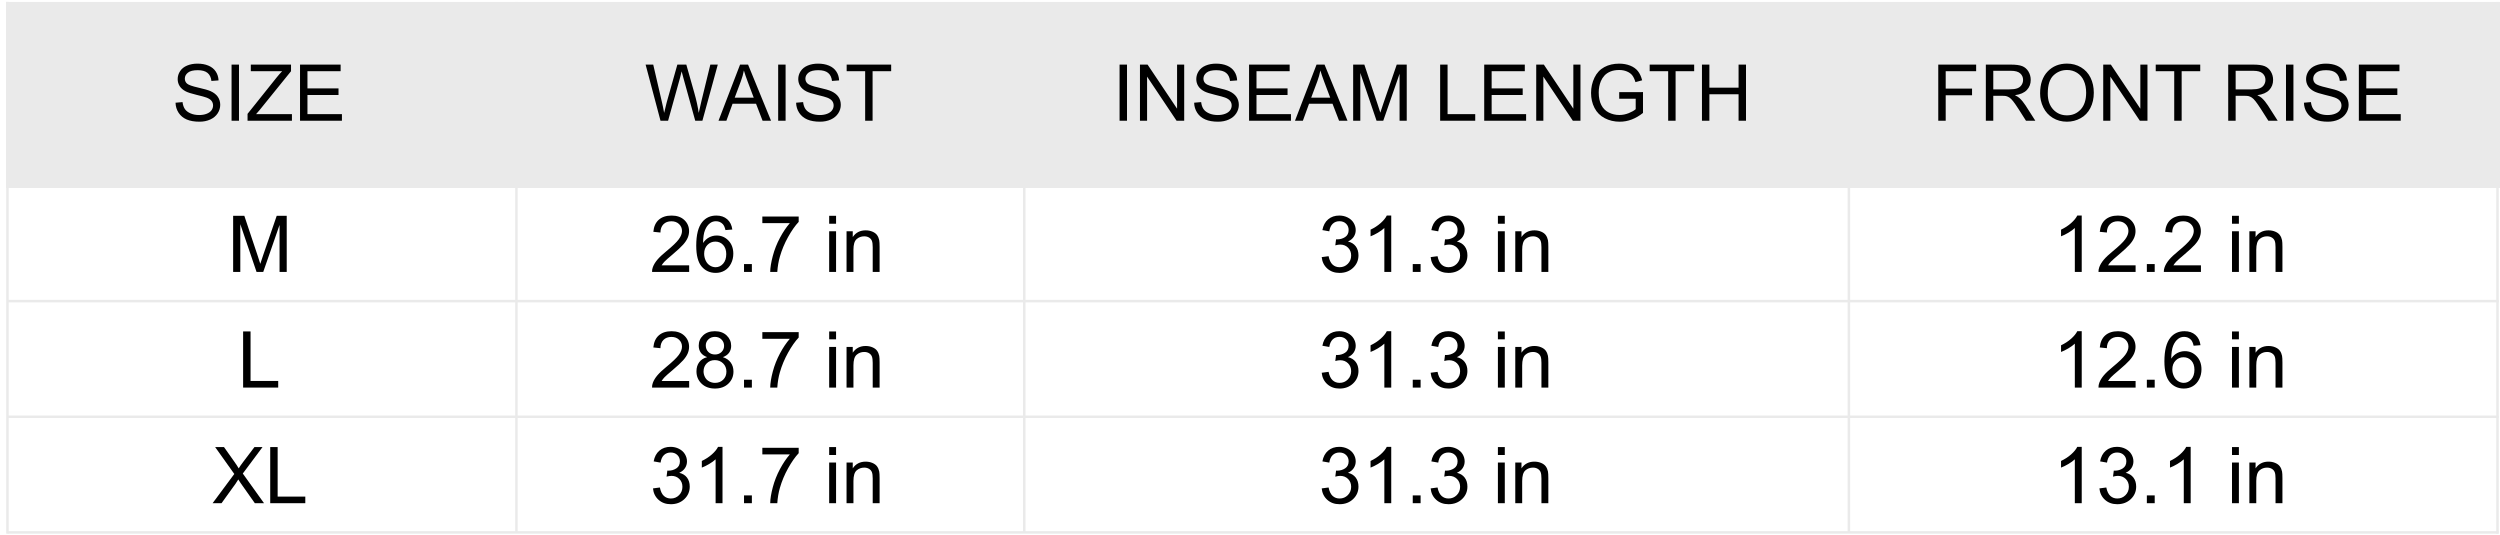
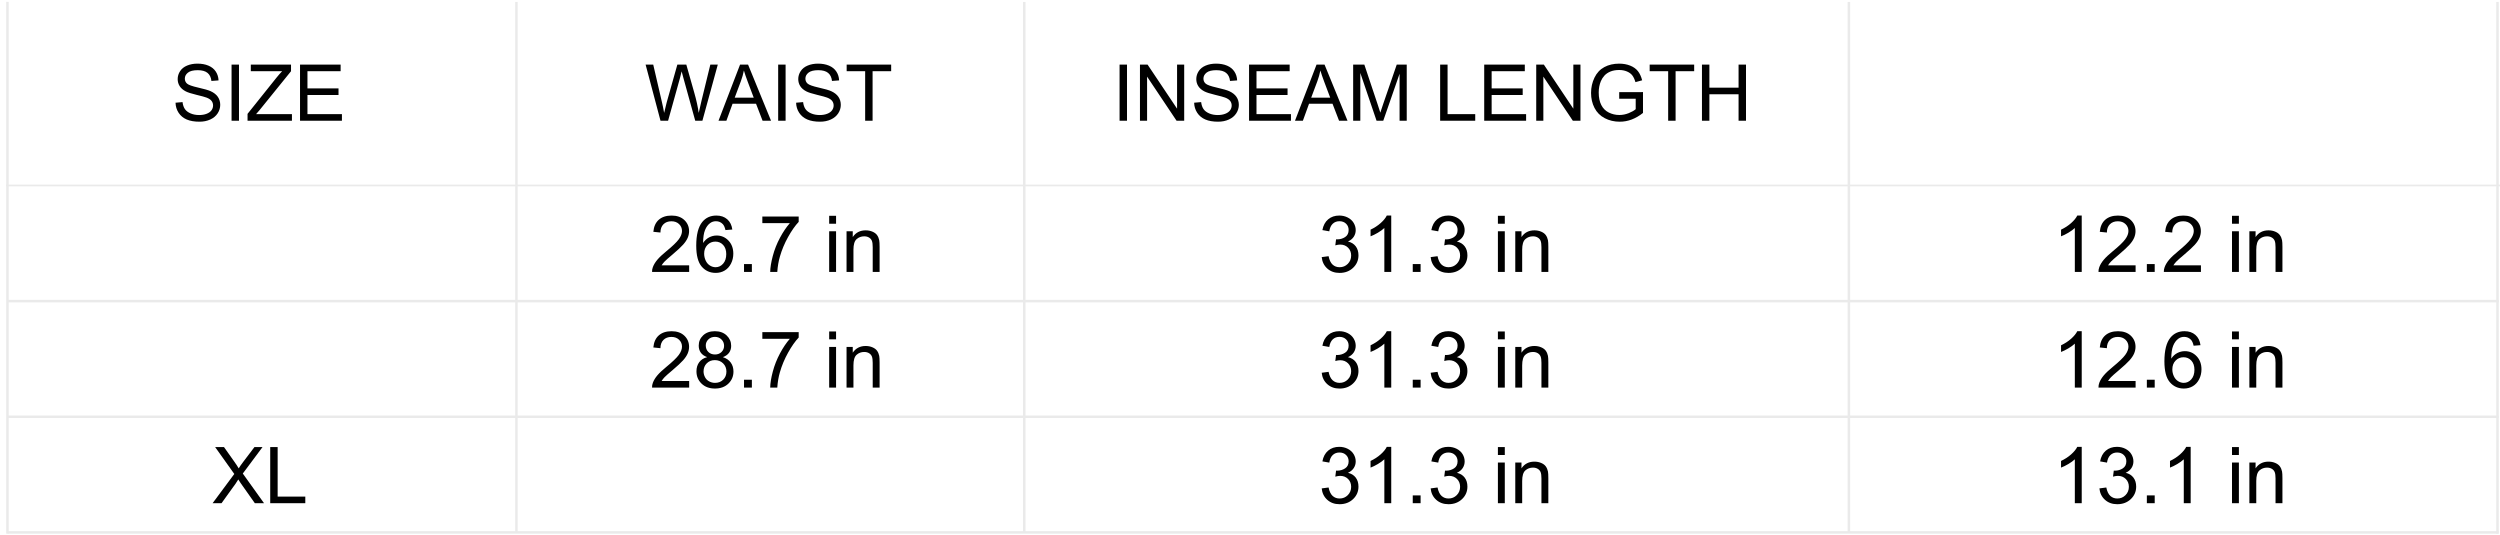
<svg xmlns="http://www.w3.org/2000/svg" viewBox="0 0 598.996 128.176" data-name="Layer 1" id="Layer_1">
  <defs>
    <style>
      .cls-1 {
        fill: #eaeaea;
      }

      .cls-2 {
        fill: none;
        stroke: #eaeaea;
        stroke-miterlimit: 10;
        stroke-width: .417px;
      }
    </style>
  </defs>
-   <rect height="44.574" width="597.538" y=".467" x="1.458" class="cls-1" />
  <rect height="127.397" width=".6" y=".467" x="598.094" class="cls-1" />
  <rect height=".6" width="596.883" y="127.265" x="1.795" class="cls-1" />
  <rect height=".6" width="596.898" y="99.556" x="1.795" class="cls-1" />
  <rect height=".6" width="596.924" y="71.848" x="1.77" class="cls-1" />
  <line y2="44.439" x2="598.996" y1="44.439" x1="1.458" class="cls-2" />
  <rect height="127.098" width=".6" y=".467" x="442.686" class="cls-1" />
  <rect height="127.098" width=".6" y=".467" x="245.113" class="cls-1" />
  <rect height="127.098" width=".6" y=".467" x="123.436" class="cls-1" />
  <rect height="127.425" width=".6" y=".44" x="1.486" class="cls-1" />
  <path d="M42.057,24.609l1.679-.147c.079.673.265,1.225.555,1.656.29.431.742.78,1.354,1.046.612.266,1.3.399,2.065.399.679,0,1.279-.101,1.799-.303.52-.202.907-.479,1.161-.83.254-.352.381-.736.381-1.152,0-.422-.122-.791-.367-1.106-.245-.315-.649-.58-1.211-.794-.361-.141-1.159-.359-2.395-.656-1.236-.297-2.101-.577-2.597-.84-.642-.336-1.121-.754-1.436-1.253-.315-.499-.473-1.057-.473-1.675,0-.679.193-1.314.578-1.904.385-.59.948-1.038,1.688-1.344.74-.306,1.563-.459,2.468-.459.997,0,1.877.161,2.638.482.762.321,1.347.794,1.757,1.418.41.624.63,1.331.661,2.12l-1.707.128c-.092-.85-.402-1.493-.931-1.927-.529-.434-1.311-.651-2.345-.651-1.077,0-1.861.197-2.354.592-.493.395-.739.87-.739,1.427,0,.483.174.881.523,1.193.343.312,1.237.632,2.684.959,1.447.327,2.439.613,2.978.858.783.361,1.361.818,1.734,1.372.373.554.56,1.192.56,1.913,0,.716-.205,1.39-.615,2.023-.41.633-.999,1.126-1.766,1.477-.768.352-1.632.528-2.592.528-1.217,0-2.238-.177-3.06-.532-.823-.355-1.468-.889-1.936-1.601-.468-.713-.714-1.519-.739-2.418ZM55.482,28.931v-13.453h1.78v13.453h-1.78ZM59.312,28.931v-1.652l6.892-8.617c.489-.612.954-1.144,1.395-1.597h-7.506v-1.587h9.635v1.587l-7.552,9.333-.817.945h8.589v1.588h-10.636ZM71.886,28.931v-13.453h9.727v1.587h-7.947v4.12h7.442v1.578h-7.442v4.579h8.259v1.588h-10.039Z" />
  <path d="M158.256,28.931l-3.57-13.453h1.826l2.046,8.819c.22.924.41,1.842.569,2.753.343-1.438.544-2.267.606-2.487l2.56-9.085h2.147l1.927,6.809c.483,1.689.832,3.276,1.046,4.763.171-.85.395-1.826.67-2.927l2.111-8.644h1.789l-3.689,13.453h-1.716l-2.836-10.25c-.239-.856-.379-1.382-.422-1.578-.141.618-.272,1.144-.395,1.578l-2.854,10.25h-1.817ZM172.151,28.931l5.166-13.453h1.918l5.506,13.453h-2.028l-1.569-4.074h-5.625l-1.477,4.074h-1.89ZM176.033,23.406h4.561l-1.404-3.726c-.428-1.132-.746-2.062-.954-2.79-.171.863-.413,1.719-.725,2.569l-1.477,3.946ZM186.448,28.931v-13.453h1.78v13.453h-1.78ZM190.745,24.609l1.679-.147c.079.673.265,1.225.555,1.656.29.431.742.78,1.354,1.046.612.266,1.3.399,2.065.399.679,0,1.279-.101,1.799-.303.52-.202.907-.479,1.161-.83.254-.352.381-.736.381-1.152,0-.422-.122-.791-.367-1.106-.245-.315-.649-.58-1.211-.794-.361-.141-1.159-.359-2.395-.656-1.236-.297-2.101-.577-2.597-.84-.642-.336-1.121-.754-1.436-1.253-.315-.499-.473-1.057-.473-1.675,0-.679.193-1.314.578-1.904.385-.59.948-1.038,1.688-1.344.74-.306,1.563-.459,2.468-.459.997,0,1.877.161,2.638.482.762.321,1.347.794,1.757,1.418.41.624.63,1.331.661,2.12l-1.707.128c-.092-.85-.402-1.493-.931-1.927-.529-.434-1.311-.651-2.345-.651-1.077,0-1.861.197-2.354.592-.493.395-.739.87-.739,1.427,0,.483.174.881.523,1.193.343.312,1.237.632,2.684.959,1.447.327,2.439.613,2.978.858.783.361,1.361.818,1.734,1.372.373.554.56,1.192.56,1.913,0,.716-.205,1.39-.615,2.023-.41.633-.999,1.126-1.766,1.477-.768.352-1.632.528-2.592.528-1.217,0-2.238-.177-3.06-.532-.823-.355-1.468-.889-1.936-1.601-.468-.713-.714-1.519-.739-2.418ZM207.29,28.931v-11.865h-4.432v-1.587h10.663v1.587h-4.451v11.865h-1.78Z" />
  <path d="M268.248,28.931v-13.453h1.78v13.453h-1.78ZM273.132,28.931v-13.453h1.826l7.066,10.562v-10.562h1.707v13.453h-1.826l-7.066-10.571v10.571h-1.707ZM286.114,24.609l1.679-.147c.079.673.265,1.225.555,1.656.29.431.742.78,1.353,1.046.612.266,1.3.399,2.065.399.679,0,1.279-.101,1.799-.303.52-.202.907-.479,1.161-.83.254-.352.381-.736.381-1.152,0-.422-.122-.791-.367-1.106-.245-.315-.648-.58-1.211-.794-.361-.141-1.159-.359-2.395-.656-1.236-.297-2.101-.577-2.597-.84-.642-.336-1.121-.754-1.436-1.253-.315-.499-.473-1.057-.473-1.675,0-.679.193-1.314.578-1.904.385-.59.948-1.038,1.688-1.344.74-.306,1.563-.459,2.468-.459.997,0,1.877.161,2.638.482.762.321,1.347.794,1.757,1.418.41.624.63,1.331.661,2.12l-1.707.128c-.092-.85-.402-1.493-.931-1.927-.529-.434-1.311-.651-2.345-.651-1.077,0-1.861.197-2.354.592-.493.395-.739.87-.739,1.427,0,.483.174.881.523,1.193.343.312,1.237.632,2.684.959,1.447.327,2.439.613,2.978.858.783.361,1.361.818,1.734,1.372.373.554.56,1.192.56,1.913,0,.716-.205,1.39-.615,2.023-.41.633-.999,1.126-1.766,1.477-.768.352-1.632.528-2.592.528-1.217,0-2.238-.177-3.06-.532-.823-.355-1.468-.889-1.936-1.601-.468-.713-.714-1.519-.739-2.418ZM299.273,28.931v-13.453h9.727v1.587h-7.947v4.12h7.442v1.578h-7.442v4.579h8.259v1.588h-10.039ZM310.275,28.931l5.166-13.453h1.918l5.506,13.453h-2.028l-1.569-4.074h-5.625l-1.477,4.074h-1.89ZM314.157,23.406h4.561l-1.404-3.726c-.428-1.132-.746-2.062-.954-2.79-.171.863-.413,1.719-.725,2.569l-1.477,3.946ZM324.214,28.931v-13.453h2.68l3.184,9.525c.294.887.508,1.551.642,1.991.153-.489.391-1.208.716-2.156l3.221-9.36h2.395v13.453h-1.716v-11.26l-3.909,11.26h-1.606l-3.891-11.452v11.452h-1.716ZM345.056,28.931v-13.453h1.78v11.865h6.625v1.588h-8.406ZM355.615,28.931v-13.453h9.727v1.587h-7.947v4.12h7.442v1.578h-7.442v4.579h8.259v1.588h-10.039ZM368.077,28.931v-13.453h1.826l7.066,10.562v-10.562h1.707v13.453h-1.826l-7.066-10.571v10.571h-1.707ZM387.959,23.654v-1.578l5.699-.009v4.992c-.875.697-1.777,1.222-2.707,1.574-.93.352-1.884.528-2.863.528-1.321,0-2.522-.283-3.602-.849-1.08-.566-1.895-1.384-2.446-2.455-.551-1.07-.826-2.267-.826-3.588,0-1.309.274-2.531.821-3.666.547-1.135,1.335-1.978,2.363-2.528,1.028-.551,2.212-.826,3.551-.826.973,0,1.852.158,2.638.473.786.315,1.402.754,1.849,1.317.447.563.786,1.297,1.019,2.202l-1.606.44c-.202-.685-.453-1.223-.752-1.615-.3-.391-.728-.705-1.285-.941-.557-.235-1.175-.353-1.854-.353-.814,0-1.517.124-2.111.372-.593.248-1.072.574-1.436.977-.364.404-.647.847-.849,1.331-.343.832-.514,1.734-.514,2.707,0,1.199.206,2.202.619,3.01.413.808,1.014,1.407,1.803,1.799.789.392,1.627.587,2.514.587.771,0,1.523-.148,2.257-.445.734-.297,1.291-.613,1.67-.95v-2.505h-3.955ZM399.689,28.931v-11.865h-4.432v-1.587h10.663v1.587h-4.451v11.865h-1.78ZM407.786,28.931v-13.453h1.78v5.524h6.992v-5.524h1.78v13.453h-1.78v-6.341h-6.992v6.341h-1.78Z" />
-   <path d="M464.405,28.931v-13.453h9.076v1.587h-7.295v4.166h6.313v1.588h-6.313v6.112h-1.78ZM475.805,28.931v-13.453h5.965c1.199,0,2.111.121,2.735.362.624.242,1.123.669,1.496,1.28.373.612.56,1.288.56,2.028,0,.954-.309,1.759-.927,2.413-.618.655-1.572,1.071-2.863,1.248.471.226.829.45,1.074.67.52.477,1.012,1.074,1.477,1.789l2.34,3.661h-2.239l-1.78-2.799c-.52-.808-.948-1.425-1.285-1.854-.337-.428-.638-.728-.904-.899-.266-.171-.537-.29-.812-.358-.202-.043-.532-.064-.991-.064h-2.065v5.974h-1.78ZM477.585,21.415h3.827c.814,0,1.45-.084,1.909-.252.459-.168.808-.437,1.046-.808.239-.37.358-.772.358-1.207,0-.636-.231-1.159-.693-1.569-.462-.41-1.191-.615-2.189-.615h-4.258v4.451ZM488.805,22.379c0-2.233.6-3.981,1.799-5.244,1.199-1.263,2.747-1.895,4.643-1.895,1.242,0,2.361.297,3.359.89.997.594,1.757,1.421,2.28,2.482.523,1.061.785,2.265.785,3.611,0,1.364-.275,2.585-.826,3.661-.551,1.077-1.331,1.892-2.34,2.446-1.009.554-2.098.83-3.267.83-1.266,0-2.398-.306-3.395-.918-.997-.612-1.753-1.447-2.267-2.505-.514-1.058-.771-2.178-.771-3.359ZM490.64,22.406c0,1.621.436,2.898,1.308,3.831.872.933,1.965,1.399,3.281,1.399,1.34,0,2.442-.471,3.308-1.413.866-.942,1.299-2.279,1.299-4.01,0-1.095-.185-2.051-.555-2.868-.37-.817-.912-1.45-1.624-1.9-.713-.45-1.513-.674-2.4-.674-1.26,0-2.345.433-3.253,1.298-.908.866-1.363,2.311-1.363,4.336ZM503.93,28.931v-13.453h1.826l7.066,10.562v-10.562h1.707v13.453h-1.826l-7.066-10.571v10.571h-1.707ZM520.941,28.931v-11.865h-4.432v-1.587h10.663v1.587h-4.451v11.865h-1.78ZM533.877,28.931v-13.453h5.965c1.199,0,2.111.121,2.735.362.624.242,1.123.669,1.496,1.28.373.612.56,1.288.56,2.028,0,.954-.309,1.759-.927,2.413-.618.655-1.572,1.071-2.863,1.248.471.226.829.45,1.074.67.52.477,1.012,1.074,1.477,1.789l2.34,3.661h-2.239l-1.78-2.799c-.52-.808-.948-1.425-1.285-1.854-.336-.428-.638-.728-.904-.899-.266-.171-.537-.29-.812-.358-.202-.043-.532-.064-.991-.064h-2.065v5.974h-1.78ZM535.657,21.415h3.827c.814,0,1.45-.084,1.909-.252.459-.168.808-.437,1.046-.808.239-.37.358-.772.358-1.207,0-.636-.231-1.159-.693-1.569-.462-.41-1.192-.615-2.189-.615h-4.258v4.451ZM547.721,28.931v-13.453h1.78v13.453h-1.78ZM552.018,24.609l1.679-.147c.079.673.265,1.225.555,1.656.29.431.742.78,1.354,1.046.612.266,1.3.399,2.065.399.679,0,1.279-.101,1.799-.303.52-.202.907-.479,1.161-.83.254-.352.381-.736.381-1.152,0-.422-.122-.791-.367-1.106-.245-.315-.648-.58-1.211-.794-.361-.141-1.159-.359-2.395-.656-1.236-.297-2.101-.577-2.597-.84-.642-.336-1.121-.754-1.436-1.253-.315-.499-.473-1.057-.473-1.675,0-.679.193-1.314.578-1.904.385-.59.948-1.038,1.688-1.344.74-.306,1.563-.459,2.468-.459.997,0,1.877.161,2.638.482.762.321,1.347.794,1.757,1.418.41.624.63,1.331.661,2.12l-1.707.128c-.092-.85-.402-1.493-.931-1.927-.529-.434-1.311-.651-2.345-.651-1.077,0-1.861.197-2.354.592-.493.395-.739.87-.739,1.427,0,.483.174.881.523,1.193.343.312,1.237.632,2.684.959,1.447.327,2.439.613,2.978.858.783.361,1.361.818,1.734,1.372.373.554.56,1.192.56,1.913,0,.716-.205,1.39-.615,2.023-.41.633-.999,1.126-1.767,1.477-.768.352-1.632.528-2.592.528-1.217,0-2.238-.177-3.06-.532-.823-.355-1.468-.889-1.936-1.601-.468-.713-.714-1.519-.739-2.418ZM565.177,28.931v-13.453h9.727v1.587h-7.947v4.12h7.442v1.578h-7.442v4.579h8.259v1.588h-10.039Z" />
-   <path d="M55.86,65.155v-13.453h2.68l3.184,9.525c.294.887.508,1.551.642,1.991.153-.489.391-1.208.716-2.157l3.221-9.36h2.395v13.453h-1.716v-11.26l-3.909,11.26h-1.606l-3.891-11.452v11.452h-1.716Z" />
  <path d="M165.122,63.567v1.588h-8.892c-.012-.398.052-.78.193-1.147.226-.606.589-1.202,1.087-1.789.499-.587,1.219-1.266,2.161-2.037,1.462-1.199,2.45-2.149,2.964-2.849.514-.7.771-1.363.771-1.987,0-.654-.234-1.207-.702-1.656-.468-.45-1.078-.675-1.831-.675-.795,0-1.432.239-1.909.716-.477.477-.719,1.138-.725,1.982l-1.698-.174c.116-1.266.554-2.231,1.312-2.895.758-.664,1.777-.996,3.056-.996,1.291,0,2.312.358,3.065,1.074.752.716,1.129,1.603,1.129,2.661,0,.538-.11,1.068-.33,1.588-.22.52-.586,1.068-1.097,1.643-.511.575-1.36,1.364-2.546,2.368-.991.832-1.627,1.396-1.909,1.693-.281.297-.514.595-.697.895h6.598ZM175.461,54.997l-1.643.128c-.147-.648-.355-1.12-.624-1.413-.447-.471-.997-.707-1.652-.707-.526,0-.988.147-1.386.441-.52.379-.93.933-1.23,1.661-.3.728-.456,1.765-.468,3.111.398-.606.884-1.055,1.459-1.349.575-.294,1.178-.441,1.808-.441,1.101,0,2.039.405,2.813,1.216.774.811,1.161,1.858,1.161,3.143,0,.844-.182,1.629-.546,2.354-.364.725-.864,1.28-1.5,1.665-.636.385-1.358.578-2.166.578-1.376,0-2.499-.506-3.368-1.519-.869-1.012-1.303-2.681-1.303-5.006,0-2.6.48-4.49,1.441-5.671.838-1.028,1.967-1.542,3.386-1.542,1.058,0,1.925.297,2.602.89.676.593,1.081,1.413,1.216,2.459ZM168.716,60.796c0,.569.121,1.114.362,1.633.242.52.58.916,1.014,1.188.434.272.89.408,1.367.408.697,0,1.297-.281,1.799-.844.502-.563.752-1.327.752-2.294,0-.93-.248-1.662-.743-2.198-.496-.535-1.12-.803-1.872-.803-.746,0-1.38.268-1.9.803-.52.535-.78,1.237-.78,2.106ZM178.266,65.155v-1.881h1.881v1.881h-1.881ZM182.655,53.464v-1.588h8.709v1.285c-.857.912-1.705,2.123-2.546,3.634-.841,1.511-1.491,3.065-1.95,4.662-.33,1.126-.541,2.358-.633,3.698h-1.698c.018-1.058.226-2.337.624-3.836.398-1.499.968-2.944,1.711-4.336.743-1.392,1.534-2.565,2.372-3.519h-6.589ZM198.668,53.602v-1.899h1.652v1.899h-1.652ZM198.668,65.155v-9.745h1.652v9.745h-1.652ZM202.831,65.155v-9.745h1.487v1.386c.716-1.07,1.75-1.606,3.102-1.606.587,0,1.127.106,1.62.317.492.211.861.488,1.106.83.245.343.416.75.514,1.22.061.306.092.841.092,1.606v5.992h-1.652v-5.928c0-.673-.064-1.176-.193-1.51-.128-.333-.356-.599-.684-.798-.327-.199-.711-.298-1.152-.298-.704,0-1.311.223-1.822.67-.511.447-.766,1.294-.766,2.542v5.322h-1.652Z" />
  <path d="M316.677,61.604l1.652-.22c.19.936.512,1.611.968,2.023.456.413,1.011.619,1.666.619.777,0,1.433-.269,1.968-.808.535-.538.803-1.205.803-2.001,0-.758-.248-1.384-.743-1.877-.495-.492-1.126-.739-1.89-.739-.312,0-.701.061-1.165.184l.184-1.45c.11.012.199.018.266.018.703,0,1.337-.184,1.9-.551.563-.367.844-.933.844-1.698,0-.606-.205-1.107-.615-1.505-.41-.398-.939-.596-1.588-.596-.642,0-1.178.202-1.606.606-.428.404-.704,1.009-.826,1.817l-1.652-.294c.202-1.107.661-1.965,1.376-2.574.716-.609,1.606-.913,2.67-.913.734,0,1.41.158,2.028.473.618.315,1.09.745,1.418,1.289.327.545.491,1.123.491,1.734,0,.581-.156,1.11-.468,1.587s-.774.857-1.386,1.138c.795.184,1.413.564,1.854,1.142.44.578.661,1.302.661,2.17,0,1.175-.428,2.17-1.285,2.987-.857.817-1.939,1.225-3.249,1.225-1.181,0-2.161-.352-2.941-1.055-.78-.703-1.225-1.615-1.335-2.735ZM333.339,65.155h-1.652v-10.525c-.398.379-.919.759-1.565,1.138-.646.379-1.225.664-1.739.853v-1.597c.924-.434,1.731-.96,2.423-1.578.691-.618,1.181-1.217,1.468-1.799h1.064v13.508ZM338.493,65.155v-1.881h1.881v1.881h-1.881ZM342.781,61.604l1.652-.22c.19.936.512,1.611.968,2.023.456.413,1.011.619,1.666.619.777,0,1.433-.269,1.968-.808.535-.538.803-1.205.803-2.001,0-.758-.248-1.384-.743-1.877-.496-.492-1.126-.739-1.89-.739-.312,0-.701.061-1.165.184l.183-1.45c.11.012.199.018.266.018.703,0,1.337-.184,1.9-.551.563-.367.844-.933.844-1.698,0-.606-.205-1.107-.615-1.505-.41-.398-.939-.596-1.588-.596-.642,0-1.178.202-1.606.606-.428.404-.704,1.009-.826,1.817l-1.652-.294c.202-1.107.661-1.965,1.376-2.574.716-.609,1.606-.913,2.67-.913.734,0,1.41.158,2.028.473.618.315,1.09.745,1.418,1.289.327.545.491,1.123.491,1.734,0,.581-.156,1.11-.468,1.587-.312.477-.774.857-1.386,1.138.795.184,1.413.564,1.854,1.142.44.578.661,1.302.661,2.17,0,1.175-.428,2.17-1.285,2.987-.857.817-1.939,1.225-3.248,1.225-1.181,0-2.161-.352-2.941-1.055-.78-.703-1.225-1.615-1.335-2.735ZM358.895,53.602v-1.899h1.652v1.899h-1.652ZM358.895,65.155v-9.745h1.652v9.745h-1.652ZM363.058,65.155v-9.745h1.487v1.386c.716-1.07,1.75-1.606,3.102-1.606.587,0,1.127.106,1.62.317.492.211.861.488,1.106.83.245.343.416.75.514,1.22.061.306.092.841.092,1.606v5.992h-1.652v-5.928c0-.673-.064-1.176-.193-1.51-.128-.333-.356-.599-.684-.798-.327-.199-.711-.298-1.152-.298-.704,0-1.311.223-1.821.67-.511.447-.766,1.294-.766,2.542v5.322h-1.652Z" />
  <path d="M498.778,65.155h-1.652v-10.525c-.398.379-.919.759-1.565,1.138-.646.379-1.225.664-1.739.853v-1.597c.924-.434,1.731-.96,2.423-1.578.691-.618,1.181-1.217,1.468-1.799h1.064v13.508ZM511.687,63.567v1.588h-8.892c-.012-.398.052-.78.193-1.147.226-.606.589-1.202,1.087-1.789.499-.587,1.219-1.266,2.161-2.037,1.462-1.199,2.45-2.149,2.964-2.849.514-.7.771-1.363.771-1.987,0-.654-.234-1.207-.702-1.656-.468-.45-1.078-.675-1.831-.675-.795,0-1.432.239-1.909.716-.477.477-.719,1.138-.725,1.982l-1.698-.174c.116-1.266.554-2.231,1.312-2.895.759-.664,1.777-.996,3.056-.996,1.291,0,2.312.358,3.065,1.074.752.716,1.129,1.603,1.129,2.661,0,.538-.11,1.068-.33,1.588-.22.52-.586,1.068-1.097,1.643-.511.575-1.36,1.364-2.546,2.368-.991.832-1.627,1.396-1.909,1.693-.281.297-.514.595-.697.895h6.598ZM514.382,65.155v-1.881h1.881v1.881h-1.881ZM527.342,63.567v1.588h-8.892c-.012-.398.052-.78.193-1.147.226-.606.589-1.202,1.087-1.789.499-.587,1.219-1.266,2.161-2.037,1.462-1.199,2.45-2.149,2.964-2.849.514-.7.771-1.363.771-1.987,0-.654-.234-1.207-.702-1.656-.468-.45-1.078-.675-1.831-.675-.795,0-1.432.239-1.909.716-.477.477-.719,1.138-.725,1.982l-1.698-.174c.116-1.266.554-2.231,1.312-2.895.759-.664,1.777-.996,3.056-.996,1.291,0,2.312.358,3.065,1.074.752.716,1.129,1.603,1.129,2.661,0,.538-.11,1.068-.33,1.588-.22.52-.586,1.068-1.097,1.643-.511.575-1.36,1.364-2.546,2.368-.991.832-1.627,1.396-1.909,1.693-.281.297-.514.595-.697.895h6.598ZM534.784,53.602v-1.899h1.652v1.899h-1.652ZM534.784,65.155v-9.745h1.652v9.745h-1.652ZM538.946,65.155v-9.745h1.487v1.386c.716-1.07,1.75-1.606,3.102-1.606.587,0,1.127.106,1.62.317.492.211.861.488,1.106.83.245.343.416.75.514,1.22.061.306.092.841.092,1.606v5.992h-1.652v-5.928c0-.673-.064-1.176-.193-1.51-.128-.333-.356-.599-.684-.798-.327-.199-.711-.298-1.152-.298-.704,0-1.311.223-1.822.67-.511.447-.766,1.294-.766,2.542v5.322h-1.652Z" />
-   <polygon points="58.251 92.863 58.251 79.411 60.031 79.411 60.031 91.276 66.657 91.276 66.657 92.863 58.251 92.863" />
-   <path d="M165.122,91.276v1.588h-8.892c-.012-.398.052-.78.193-1.147.226-.606.589-1.202,1.087-1.789.499-.587,1.219-1.266,2.161-2.037,1.462-1.199,2.45-2.149,2.964-2.849.514-.7.771-1.363.771-1.987,0-.654-.234-1.207-.702-1.656-.468-.45-1.078-.674-1.831-.674-.795,0-1.432.239-1.909.716-.477.477-.719,1.138-.725,1.982l-1.698-.174c.116-1.266.554-2.231,1.312-2.895.758-.664,1.777-.996,3.056-.996,1.291,0,2.312.358,3.065,1.074.752.716,1.129,1.603,1.129,2.661,0,.538-.11,1.068-.33,1.588-.22.52-.586,1.068-1.097,1.643-.511.575-1.36,1.364-2.546,2.368-.991.832-1.627,1.396-1.909,1.693-.281.297-.514.595-.697.895h6.598ZM169.432,85.568c-.685-.251-1.193-.609-1.523-1.074-.33-.465-.496-1.022-.496-1.67,0-.979.352-1.802,1.055-2.468.703-.667,1.639-1,2.808-1,1.175,0,2.12.341,2.836,1.023.716.682,1.074,1.513,1.074,2.491,0,.624-.164,1.167-.491,1.629-.327.462-.824.818-1.491,1.069.826.269,1.454.704,1.886,1.303.431.6.647,1.315.647,2.147,0,1.15-.407,2.117-1.22,2.9-.814.783-1.884,1.175-3.212,1.175-1.328,0-2.398-.393-3.212-1.179-.814-.786-1.22-1.767-1.22-2.941,0-.875.222-1.607.665-2.198.443-.59,1.075-.993,1.895-1.207ZM168.57,88.982c0,.471.112.927.335,1.367.223.441.555.782.996,1.023.44.242.914.362,1.422.362.789,0,1.441-.254,1.955-.762.514-.508.771-1.153.771-1.936,0-.795-.265-1.453-.794-1.973-.529-.52-1.192-.78-1.987-.78-.777,0-1.421.257-1.932.771-.511.514-.766,1.156-.766,1.927ZM169.102,82.769c0,.636.205,1.156.615,1.56.41.404.942.606,1.597.606.636,0,1.158-.2,1.565-.601.407-.401.61-.892.61-1.473,0-.606-.21-1.115-.629-1.528-.419-.413-.941-.619-1.565-.619-.63,0-1.153.202-1.569.606-.416.404-.624.887-.624,1.45ZM178.266,92.863v-1.881h1.881v1.881h-1.881ZM182.655,81.172v-1.588h8.709v1.285c-.857.912-1.705,2.123-2.546,3.634-.841,1.511-1.491,3.065-1.95,4.662-.33,1.126-.541,2.358-.633,3.698h-1.698c.018-1.058.226-2.337.624-3.836.398-1.499.968-2.944,1.711-4.336.743-1.392,1.534-2.565,2.372-3.519h-6.589ZM198.668,81.31v-1.899h1.652v1.899h-1.652ZM198.668,92.863v-9.745h1.652v9.745h-1.652ZM202.831,92.863v-9.745h1.487v1.386c.716-1.071,1.75-1.606,3.102-1.606.587,0,1.127.106,1.62.317.492.211.861.488,1.106.83.245.343.416.75.514,1.22.061.306.092.841.092,1.606v5.992h-1.652v-5.928c0-.673-.064-1.176-.193-1.51-.128-.333-.356-.599-.684-.798-.327-.199-.711-.298-1.152-.298-.704,0-1.311.223-1.822.67-.511.447-.766,1.294-.766,2.542v5.322h-1.652Z" />
+   <path d="M165.122,91.276v1.588h-8.892c-.012-.398.052-.78.193-1.147.226-.606.589-1.202,1.087-1.789.499-.587,1.219-1.266,2.161-2.037,1.462-1.199,2.45-2.149,2.964-2.849.514-.7.771-1.363.771-1.987,0-.654-.234-1.207-.702-1.656-.468-.45-1.078-.674-1.831-.674-.795,0-1.432.239-1.909.716-.477.477-.719,1.138-.725,1.982l-1.698-.174c.116-1.266.554-2.231,1.312-2.895.758-.664,1.777-.996,3.056-.996,1.291,0,2.312.358,3.065,1.074.752.716,1.129,1.603,1.129,2.661,0,.538-.11,1.068-.33,1.588-.22.52-.586,1.068-1.097,1.643-.511.575-1.36,1.364-2.546,2.368-.991.832-1.627,1.396-1.909,1.693-.281.297-.514.595-.697.895h6.598ZM169.432,85.568c-.685-.251-1.193-.609-1.523-1.074-.33-.465-.496-1.022-.496-1.67,0-.979.352-1.802,1.055-2.468.703-.667,1.639-1,2.808-1,1.175,0,2.12.341,2.836,1.023.716.682,1.074,1.513,1.074,2.491,0,.624-.164,1.167-.491,1.629-.327.462-.824.818-1.491,1.069.826.269,1.454.704,1.886,1.303.431.6.647,1.315.647,2.147,0,1.15-.407,2.117-1.22,2.9-.814.783-1.884,1.175-3.212,1.175-1.328,0-2.398-.393-3.212-1.179-.814-.786-1.22-1.767-1.22-2.941,0-.875.222-1.607.665-2.198.443-.59,1.075-.993,1.895-1.207ZM168.57,88.982c0,.471.112.927.335,1.367.223.441.555.782.996,1.023.44.242.914.362,1.422.362.789,0,1.441-.254,1.955-.762.514-.508.771-1.153.771-1.936,0-.795-.265-1.453-.794-1.973-.529-.52-1.192-.78-1.987-.78-.777,0-1.421.257-1.932.771-.511.514-.766,1.156-.766,1.927ZM169.102,82.769c0,.636.205,1.156.615,1.56.41.404.942.606,1.597.606.636,0,1.158-.2,1.565-.601.407-.401.61-.892.61-1.473,0-.606-.21-1.115-.629-1.528-.419-.413-.941-.619-1.565-.619-.63,0-1.153.202-1.569.606-.416.404-.624.887-.624,1.45ZM178.266,92.863v-1.881h1.881v1.881h-1.881ZM182.655,81.172v-1.588h8.709v1.285c-.857.912-1.705,2.123-2.546,3.634-.841,1.511-1.491,3.065-1.95,4.662-.33,1.126-.541,2.358-.633,3.698h-1.698c.018-1.058.226-2.337.624-3.836.398-1.499.968-2.944,1.711-4.336.743-1.392,1.534-2.565,2.372-3.519h-6.589ZM198.668,81.31v-1.899h1.652v1.899h-1.652ZM198.668,92.863v-9.745h1.652v9.745h-1.652M202.831,92.863v-9.745h1.487v1.386c.716-1.071,1.75-1.606,3.102-1.606.587,0,1.127.106,1.62.317.492.211.861.488,1.106.83.245.343.416.75.514,1.22.061.306.092.841.092,1.606v5.992h-1.652v-5.928c0-.673-.064-1.176-.193-1.51-.128-.333-.356-.599-.684-.798-.327-.199-.711-.298-1.152-.298-.704,0-1.311.223-1.822.67-.511.447-.766,1.294-.766,2.542v5.322h-1.652Z" />
  <path d="M316.677,89.312l1.652-.22c.19.936.512,1.611.968,2.023.456.413,1.011.619,1.666.619.777,0,1.433-.269,1.968-.808.535-.538.803-1.205.803-2.001,0-.758-.248-1.384-.743-1.877-.495-.492-1.126-.739-1.89-.739-.312,0-.701.061-1.165.184l.184-1.45c.11.012.199.018.266.018.703,0,1.337-.184,1.9-.551.563-.367.844-.933.844-1.698,0-.606-.205-1.107-.615-1.505-.41-.398-.939-.596-1.588-.596-.642,0-1.178.202-1.606.606-.428.404-.704,1.009-.826,1.817l-1.652-.294c.202-1.107.661-1.965,1.376-2.574.716-.609,1.606-.913,2.67-.913.734,0,1.41.158,2.028.473.618.315,1.09.745,1.418,1.289.327.545.491,1.123.491,1.734,0,.581-.156,1.11-.468,1.588s-.774.857-1.386,1.138c.795.184,1.413.564,1.854,1.142.44.578.661,1.302.661,2.17,0,1.175-.428,2.17-1.285,2.987-.857.817-1.939,1.225-3.249,1.225-1.181,0-2.161-.352-2.941-1.055-.78-.703-1.225-1.615-1.335-2.735ZM333.339,92.863h-1.652v-10.525c-.398.379-.919.759-1.565,1.138-.646.379-1.225.664-1.739.853v-1.597c.924-.434,1.731-.96,2.423-1.578.691-.618,1.181-1.217,1.468-1.799h1.064v13.508ZM338.493,92.863v-1.881h1.881v1.881h-1.881ZM342.781,89.312l1.652-.22c.19.936.512,1.611.968,2.023.456.413,1.011.619,1.666.619.777,0,1.433-.269,1.968-.808.535-.538.803-1.205.803-2.001,0-.758-.248-1.384-.743-1.877-.496-.492-1.126-.739-1.89-.739-.312,0-.701.061-1.165.184l.183-1.45c.11.012.199.018.266.018.703,0,1.337-.184,1.9-.551.563-.367.844-.933.844-1.698,0-.606-.205-1.107-.615-1.505-.41-.398-.939-.596-1.588-.596-.642,0-1.178.202-1.606.606-.428.404-.704,1.009-.826,1.817l-1.652-.294c.202-1.107.661-1.965,1.376-2.574.716-.609,1.606-.913,2.67-.913.734,0,1.41.158,2.028.473.618.315,1.09.745,1.418,1.289.327.545.491,1.123.491,1.734,0,.581-.156,1.11-.468,1.588-.312.477-.774.857-1.386,1.138.795.184,1.413.564,1.854,1.142s.661,1.302.661,2.17c0,1.175-.428,2.17-1.285,2.987-.857.817-1.939,1.225-3.248,1.225-1.181,0-2.161-.352-2.941-1.055-.78-.703-1.225-1.615-1.335-2.735ZM358.895,81.31v-1.899h1.652v1.899h-1.652ZM358.895,92.863v-9.745h1.652v9.745h-1.652ZM363.058,92.863v-9.745h1.487v1.386c.716-1.071,1.75-1.606,3.102-1.606.587,0,1.127.106,1.62.317.492.211.861.488,1.106.83.245.343.416.75.514,1.22.061.306.092.841.092,1.606v5.992h-1.652v-5.928c0-.673-.064-1.176-.193-1.51-.128-.333-.356-.599-.684-.798-.327-.199-.711-.298-1.152-.298-.704,0-1.311.223-1.821.67-.511.447-.766,1.294-.766,2.542v5.322h-1.652Z" />
  <path d="M498.778,92.863h-1.652v-10.525c-.398.379-.919.759-1.565,1.138-.646.379-1.225.664-1.739.853v-1.597c.924-.434,1.731-.96,2.423-1.578.691-.618,1.181-1.217,1.468-1.799h1.064v13.508ZM511.687,91.276v1.588h-8.892c-.012-.398.052-.78.193-1.147.226-.606.589-1.202,1.087-1.789.499-.587,1.219-1.266,2.161-2.037,1.462-1.199,2.45-2.149,2.964-2.849.514-.7.771-1.363.771-1.987,0-.654-.234-1.207-.702-1.656-.468-.45-1.078-.674-1.831-.674-.795,0-1.432.239-1.909.716-.477.477-.719,1.138-.725,1.982l-1.698-.174c.116-1.266.554-2.231,1.312-2.895s1.777-.996,3.056-.996c1.291,0,2.312.358,3.065,1.074.752.716,1.129,1.603,1.129,2.661,0,.538-.11,1.068-.33,1.588-.22.52-.586,1.068-1.097,1.643-.511.575-1.36,1.364-2.546,2.368-.991.832-1.627,1.396-1.909,1.693-.281.297-.514.595-.697.895h6.598ZM514.382,92.863v-1.881h1.881v1.881h-1.881ZM527.232,82.705l-1.643.128c-.147-.648-.355-1.12-.624-1.413-.447-.471-.997-.707-1.652-.707-.526,0-.988.147-1.386.441-.52.379-.93.933-1.23,1.661-.3.728-.456,1.765-.468,3.111.398-.606.884-1.055,1.459-1.349.575-.294,1.178-.441,1.808-.441,1.101,0,2.039.405,2.813,1.216.774.811,1.161,1.858,1.161,3.143,0,.844-.182,1.629-.546,2.354-.364.725-.864,1.28-1.5,1.665-.636.385-1.358.578-2.166.578-1.376,0-2.499-.506-3.368-1.519-.869-1.012-1.303-2.681-1.303-5.006,0-2.6.48-4.49,1.441-5.671.838-1.028,1.967-1.542,3.386-1.542,1.058,0,1.925.297,2.602.89.676.593,1.081,1.413,1.216,2.459ZM520.487,88.505c0,.569.121,1.114.362,1.633.242.52.58.916,1.014,1.188.434.272.89.408,1.367.408.697,0,1.297-.281,1.799-.844.502-.563.753-1.327.753-2.294,0-.93-.248-1.662-.743-2.198-.496-.535-1.12-.803-1.872-.803-.746,0-1.38.268-1.9.803-.52.535-.78,1.237-.78,2.106ZM534.784,81.31v-1.899h1.652v1.899h-1.652ZM534.784,92.863v-9.745h1.652v9.745h-1.652ZM538.946,92.863v-9.745h1.487v1.386c.716-1.071,1.75-1.606,3.102-1.606.587,0,1.127.106,1.62.317.492.211.861.488,1.106.83.245.343.416.75.514,1.22.061.306.092.841.092,1.606v5.992h-1.652v-5.928c0-.673-.064-1.176-.193-1.51-.128-.333-.356-.599-.684-.798-.327-.199-.711-.298-1.152-.298-.704,0-1.311.223-1.822.67-.511.447-.766,1.294-.766,2.542v5.322h-1.652Z" />
  <path d="M50.934,120.572l5.203-7.011-4.588-6.442h2.12l2.441,3.45c.508.716.869,1.266,1.083,1.652.3-.489.655-1,1.064-1.532l2.707-3.57h1.936l-4.726,6.341,5.093,7.112h-2.202l-3.386-4.799c-.19-.275-.385-.575-.587-.899-.3.489-.514.826-.642,1.009l-3.377,4.689h-2.138ZM64.744,120.572v-13.453h1.78v11.865h6.625v1.588h-8.406Z" />
-   <path d="M156.45,117.02l1.652-.22c.19.936.512,1.611.968,2.023.456.413,1.011.619,1.666.619.777,0,1.433-.269,1.968-.808.535-.538.803-1.205.803-2.001,0-.759-.248-1.384-.743-1.877-.496-.492-1.126-.739-1.89-.739-.312,0-.701.061-1.165.184l.184-1.45c.11.012.199.018.266.018.703,0,1.337-.184,1.9-.551.563-.367.844-.933.844-1.698,0-.606-.205-1.107-.615-1.505-.41-.398-.939-.596-1.588-.596-.642,0-1.178.202-1.606.606-.428.404-.704,1.009-.826,1.817l-1.652-.294c.202-1.107.661-1.965,1.376-2.574.716-.609,1.606-.913,2.67-.913.734,0,1.41.158,2.028.473.618.315,1.09.745,1.418,1.289.327.545.491,1.123.491,1.734,0,.581-.156,1.11-.468,1.588s-.774.857-1.386,1.138c.795.184,1.413.564,1.854,1.142.44.578.661,1.302.661,2.17,0,1.175-.428,2.17-1.285,2.987-.857.817-1.939,1.225-3.248,1.225-1.181,0-2.161-.352-2.941-1.055-.78-.703-1.225-1.615-1.335-2.735ZM173.112,120.572h-1.652v-10.525c-.398.379-.919.759-1.565,1.138-.646.379-1.225.664-1.739.853v-1.597c.924-.434,1.731-.96,2.423-1.578.691-.618,1.181-1.217,1.468-1.799h1.065v13.508ZM178.266,120.572v-1.881h1.881v1.881h-1.881ZM182.655,108.881v-1.587h8.709v1.285c-.857.912-1.705,2.123-2.546,3.634-.841,1.511-1.491,3.065-1.95,4.662-.33,1.126-.541,2.358-.633,3.698h-1.698c.018-1.058.226-2.337.624-3.836.398-1.499.968-2.944,1.711-4.336.743-1.392,1.534-2.565,2.372-3.519h-6.589ZM198.668,109.019v-1.899h1.652v1.899h-1.652ZM198.668,120.572v-9.745h1.652v9.745h-1.652ZM202.831,120.572v-9.745h1.487v1.386c.716-1.071,1.75-1.606,3.102-1.606.587,0,1.127.106,1.62.317.492.211.861.488,1.106.83.245.343.416.75.514,1.22.061.306.092.841.092,1.606v5.992h-1.652v-5.928c0-.673-.064-1.176-.193-1.51-.128-.333-.356-.599-.684-.798-.327-.199-.711-.298-1.152-.298-.704,0-1.311.223-1.822.67-.511.447-.766,1.294-.766,2.542v5.322h-1.652Z" />
  <path d="M316.677,117.02l1.652-.22c.19.936.512,1.611.968,2.023.456.413,1.011.619,1.666.619.777,0,1.433-.269,1.968-.808.535-.538.803-1.205.803-2.001,0-.759-.248-1.384-.743-1.877-.495-.492-1.126-.739-1.89-.739-.312,0-.701.061-1.165.184l.184-1.45c.11.012.199.018.266.018.703,0,1.337-.184,1.9-.551.563-.367.844-.933.844-1.698,0-.606-.205-1.107-.615-1.505-.41-.398-.939-.596-1.588-.596-.642,0-1.178.202-1.606.606-.428.404-.704,1.009-.826,1.817l-1.652-.294c.202-1.107.661-1.965,1.376-2.574.716-.609,1.606-.913,2.67-.913.734,0,1.41.158,2.028.473.618.315,1.09.745,1.418,1.289.327.545.491,1.123.491,1.734,0,.581-.156,1.11-.468,1.588s-.774.857-1.386,1.138c.795.184,1.413.564,1.854,1.142.44.578.661,1.302.661,2.17,0,1.175-.428,2.17-1.285,2.987-.857.817-1.939,1.225-3.249,1.225-1.181,0-2.161-.352-2.941-1.055-.78-.703-1.225-1.615-1.335-2.735ZM333.339,120.572h-1.652v-10.525c-.398.379-.919.759-1.565,1.138-.646.379-1.225.664-1.739.853v-1.597c.924-.434,1.731-.96,2.423-1.578.691-.618,1.181-1.217,1.468-1.799h1.064v13.508ZM338.493,120.572v-1.881h1.881v1.881h-1.881ZM342.781,117.02l1.652-.22c.19.936.512,1.611.968,2.023.456.413,1.011.619,1.666.619.777,0,1.433-.269,1.968-.808.535-.538.803-1.205.803-2.001,0-.759-.248-1.384-.743-1.877-.496-.492-1.126-.739-1.89-.739-.312,0-.701.061-1.165.184l.183-1.45c.11.012.199.018.266.018.703,0,1.337-.184,1.9-.551.563-.367.844-.933.844-1.698,0-.606-.205-1.107-.615-1.505-.41-.398-.939-.596-1.588-.596-.642,0-1.178.202-1.606.606-.428.404-.704,1.009-.826,1.817l-1.652-.294c.202-1.107.661-1.965,1.376-2.574.716-.609,1.606-.913,2.67-.913.734,0,1.41.158,2.028.473.618.315,1.09.745,1.418,1.289.327.545.491,1.123.491,1.734,0,.581-.156,1.11-.468,1.588-.312.477-.774.857-1.386,1.138.795.184,1.413.564,1.854,1.142s.661,1.302.661,2.17c0,1.175-.428,2.17-1.285,2.987-.857.817-1.939,1.225-3.248,1.225-1.181,0-2.161-.352-2.941-1.055-.78-.703-1.225-1.615-1.335-2.735ZM358.895,109.019v-1.899h1.652v1.899h-1.652ZM358.895,120.572v-9.745h1.652v9.745h-1.652ZM363.058,120.572v-9.745h1.487v1.386c.716-1.071,1.75-1.606,3.102-1.606.587,0,1.127.106,1.62.317.492.211.861.488,1.106.83.245.343.416.75.514,1.22.061.306.092.841.092,1.606v5.992h-1.652v-5.928c0-.673-.064-1.176-.193-1.51-.128-.333-.356-.599-.684-.798-.327-.199-.711-.298-1.152-.298-.704,0-1.311.223-1.821.67-.511.447-.766,1.294-.766,2.542v5.322h-1.652Z" />
  <path d="M498.778,120.572h-1.652v-10.525c-.398.379-.919.759-1.565,1.138-.646.379-1.225.664-1.739.853v-1.597c.924-.434,1.731-.96,2.423-1.578.691-.618,1.181-1.217,1.468-1.799h1.064v13.508ZM503.015,117.02l1.652-.22c.189.936.512,1.611.968,2.023.456.413,1.011.619,1.666.619.777,0,1.433-.269,1.968-.808.535-.538.803-1.205.803-2.001,0-.759-.248-1.384-.743-1.877-.495-.492-1.126-.739-1.89-.739-.312,0-.701.061-1.165.184l.184-1.45c.11.012.199.018.266.018.703,0,1.337-.184,1.899-.551.563-.367.844-.933.844-1.698,0-.606-.205-1.107-.615-1.505-.41-.398-.939-.596-1.588-.596-.642,0-1.178.202-1.606.606-.428.404-.704,1.009-.826,1.817l-1.652-.294c.202-1.107.661-1.965,1.376-2.574.716-.609,1.606-.913,2.67-.913.734,0,1.41.158,2.028.473.618.315,1.09.745,1.418,1.289.327.545.491,1.123.491,1.734,0,.581-.156,1.11-.468,1.588-.312.477-.774.857-1.386,1.138.795.184,1.413.564,1.854,1.142.441.578.661,1.302.661,2.17,0,1.175-.428,2.17-1.285,2.987-.857.817-1.939,1.225-3.249,1.225-1.181,0-2.161-.352-2.941-1.055-.78-.703-1.225-1.615-1.335-2.735ZM514.382,120.572v-1.881h1.881v1.881h-1.881ZM524.882,120.572h-1.652v-10.525c-.398.379-.919.759-1.565,1.138-.645.379-1.225.664-1.739.853v-1.597c.924-.434,1.731-.96,2.423-1.578.691-.618,1.181-1.217,1.468-1.799h1.065v13.508ZM534.784,109.019v-1.899h1.652v1.899h-1.652ZM534.784,120.572v-9.745h1.652v9.745h-1.652ZM538.946,120.572v-9.745h1.487v1.386c.716-1.071,1.75-1.606,3.102-1.606.587,0,1.127.106,1.62.317.492.211.861.488,1.106.83.245.343.416.75.514,1.22.061.306.092.841.092,1.606v5.992h-1.652v-5.928c0-.673-.064-1.176-.193-1.51-.128-.333-.356-.599-.684-.798-.327-.199-.711-.298-1.152-.298-.704,0-1.311.223-1.822.67-.511.447-.766,1.294-.766,2.542v5.322h-1.652Z" />
</svg>